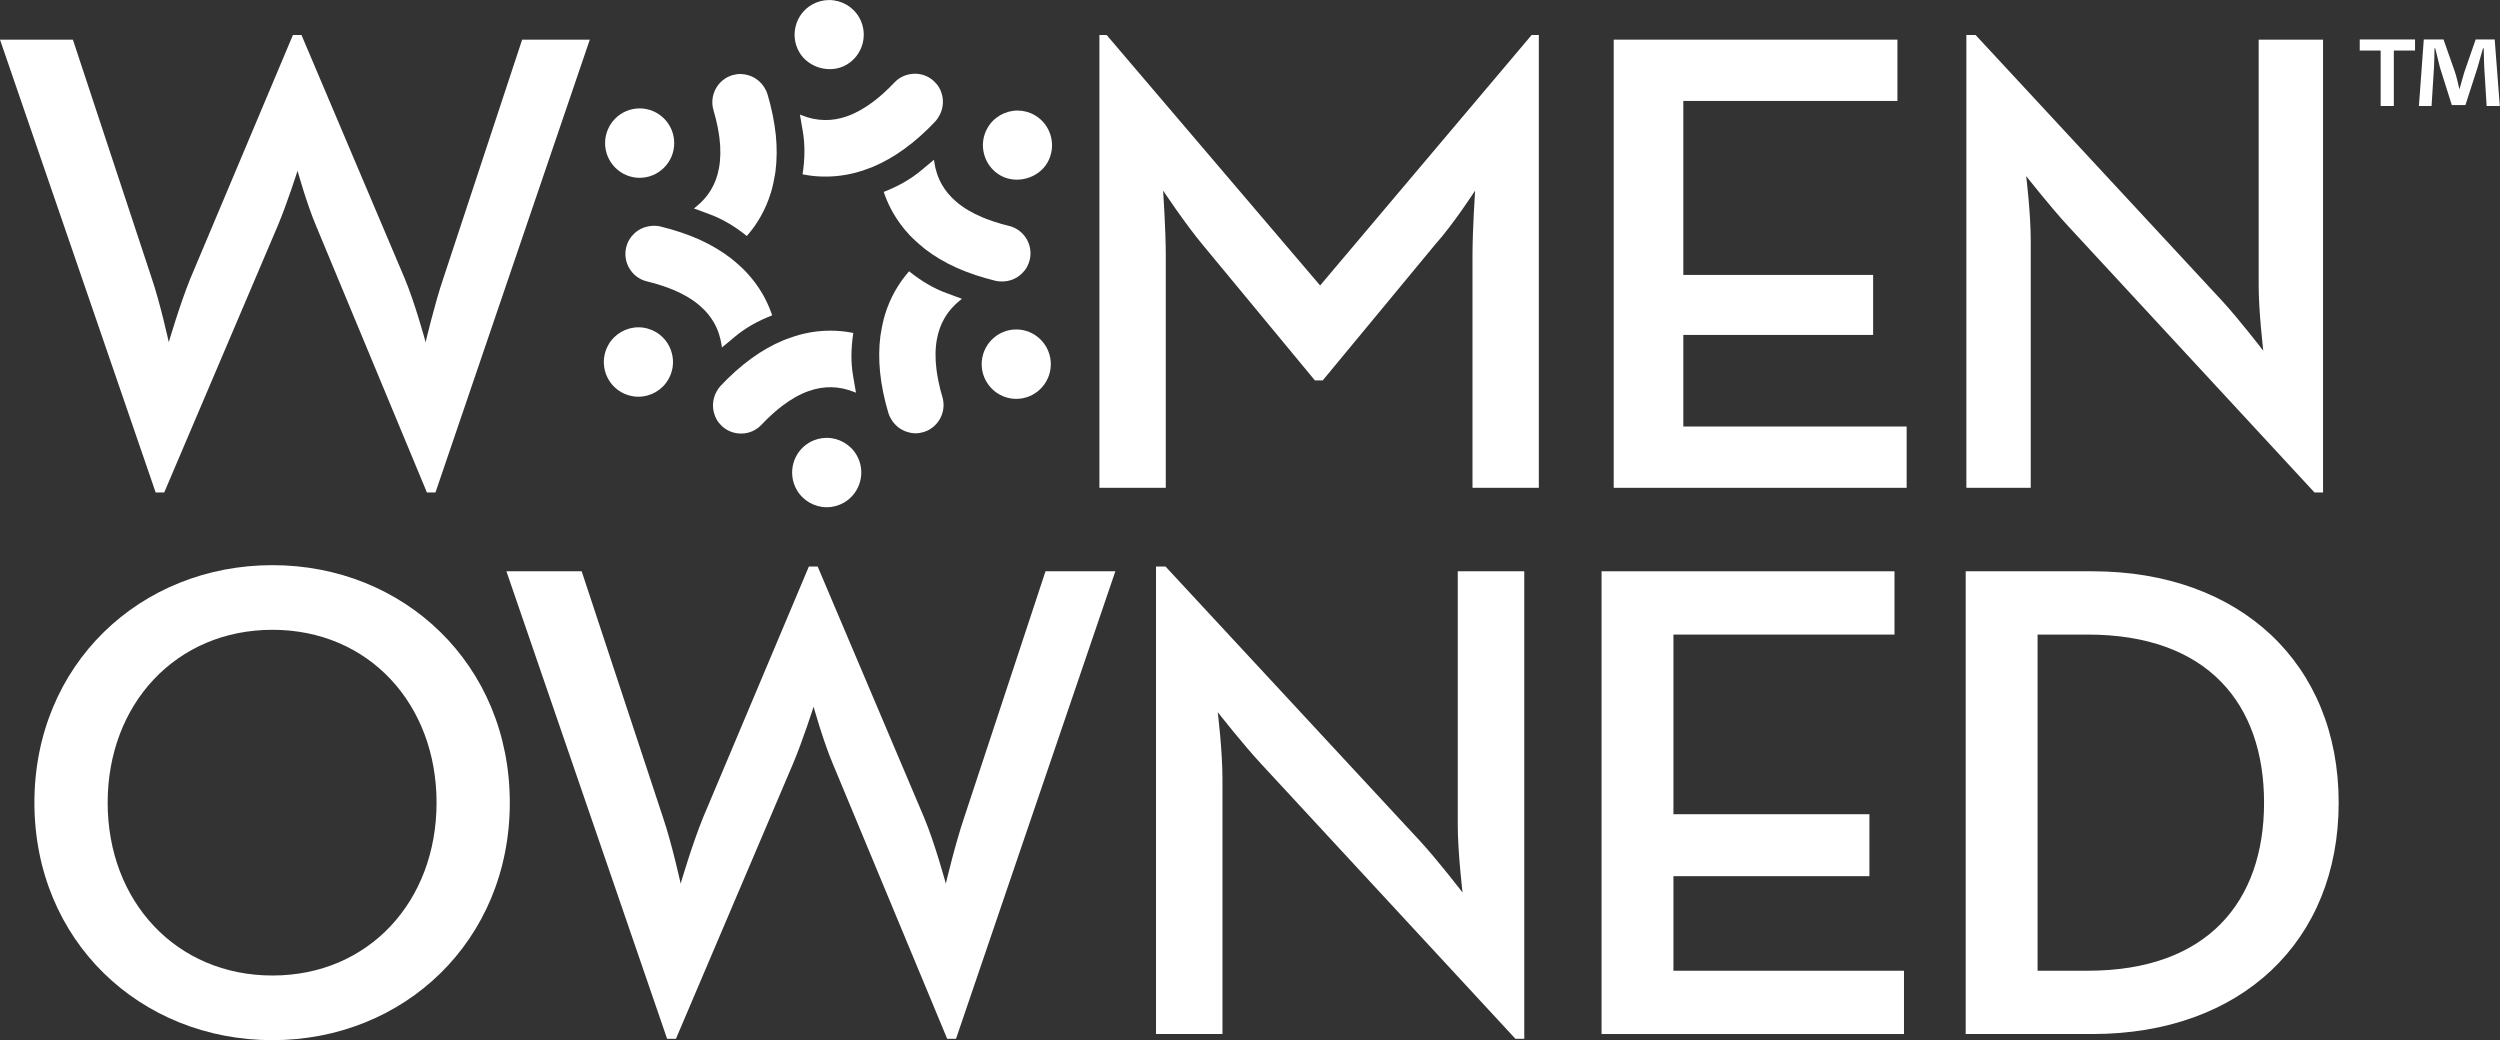
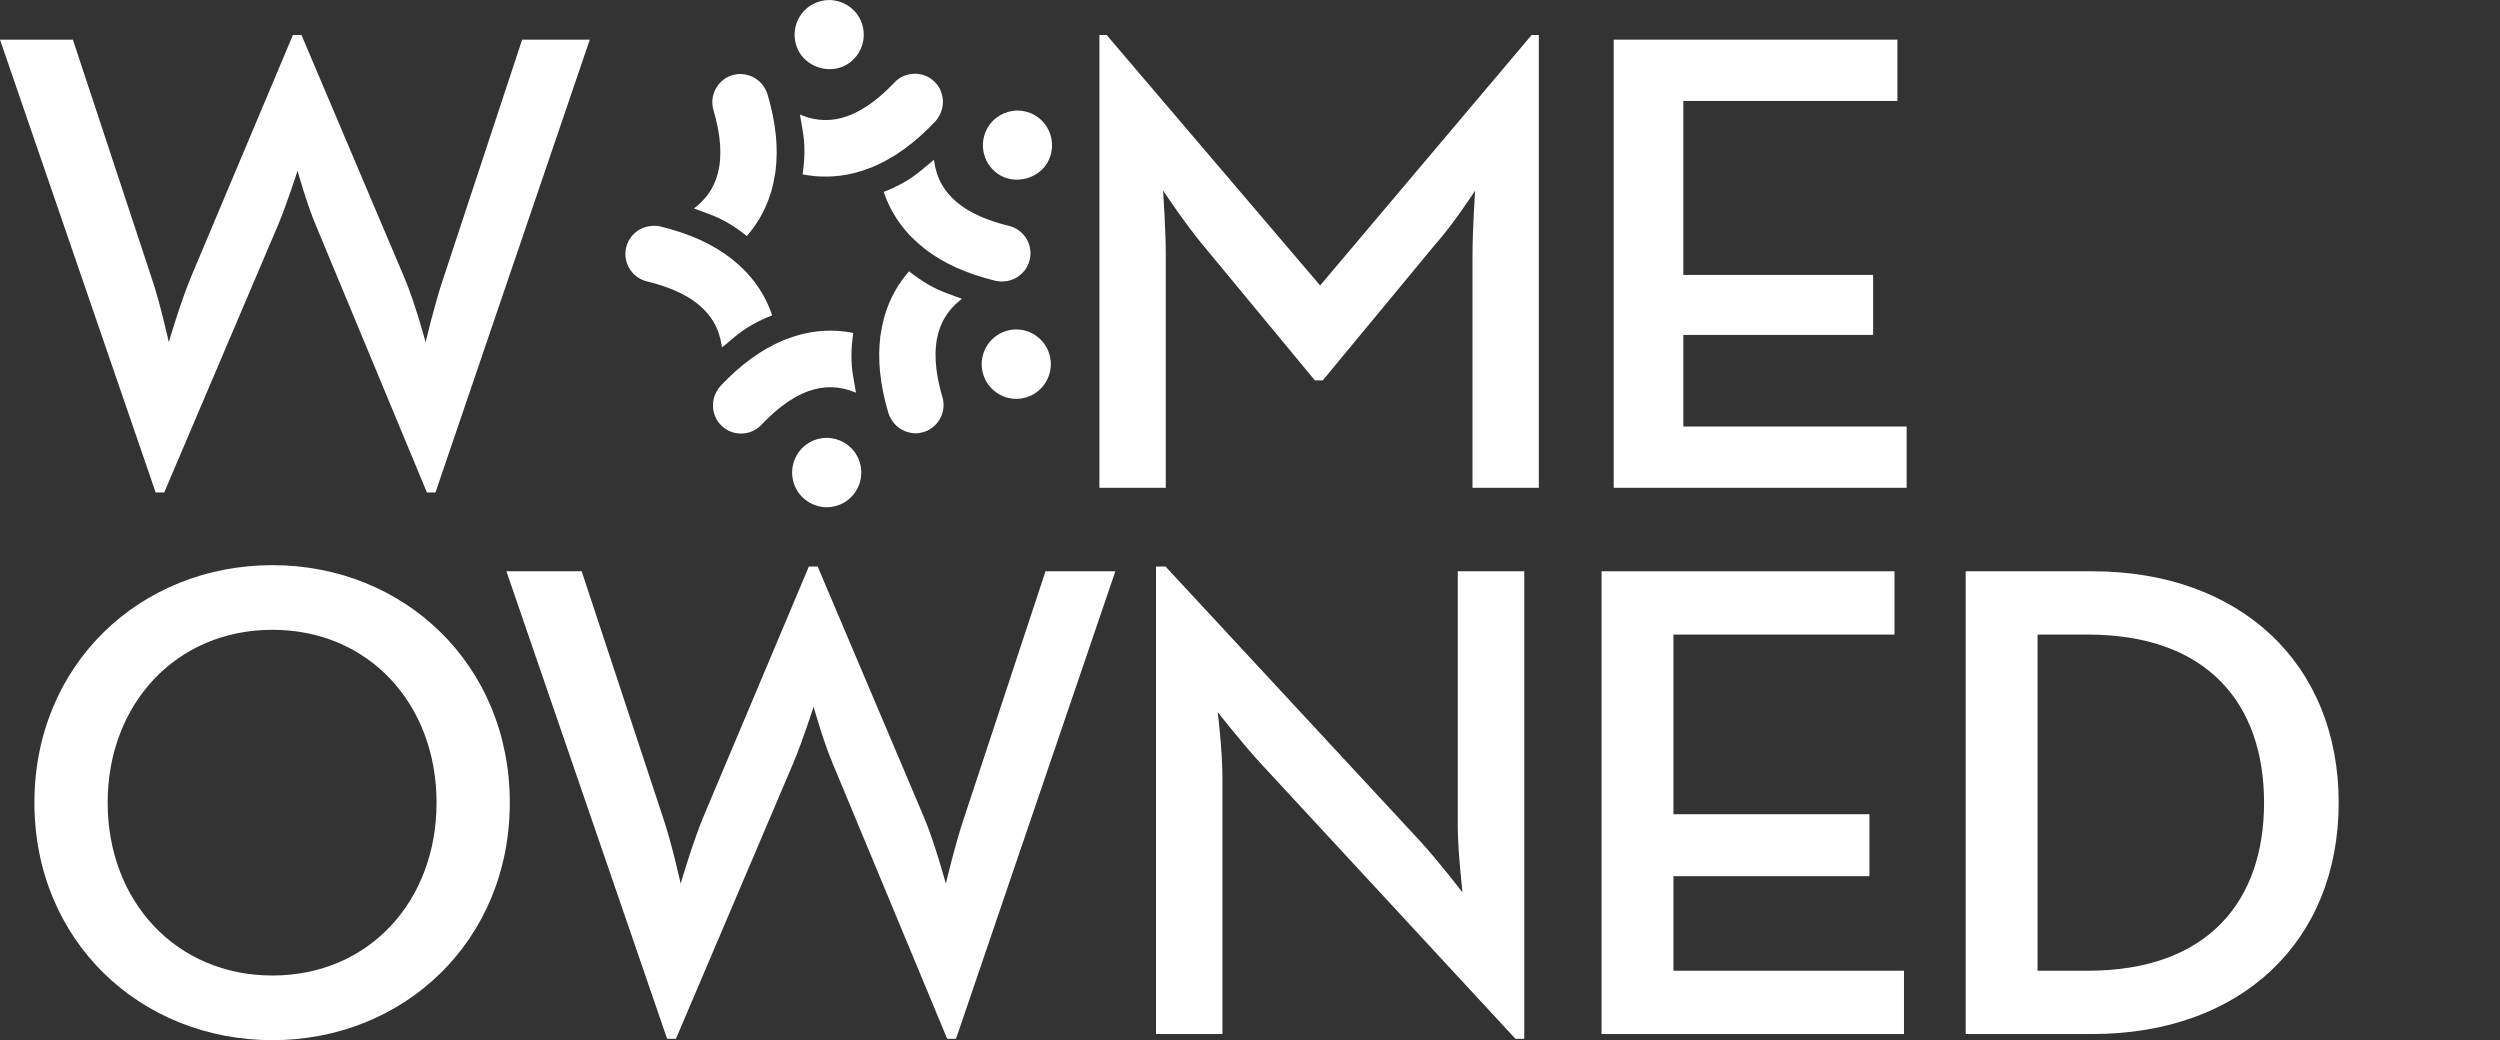
<svg xmlns="http://www.w3.org/2000/svg" width="250px" height="104px" viewBox="0 0 250 104" version="1.1">
  <rect x="0" y="0" width="250" height="104" fill="#333333" stroke="none" />
  <g id="surface1">
    <path style=" stroke:none;fill-rule:nonzero;fill:rgb(100%,100%,100%);fill-opacity:1;" d="M 0 3.965 L 7.289 3.965 L 15.172 27.824 C 16.027 30.328 16.879 34.219 16.879 34.219 C 16.879 34.219 17.996 30.395 19.047 27.824 L 29.293 3.5 L 30.148 3.5 L 40.461 27.824 C 41.512 30.328 42.562 34.219 42.562 34.219 C 42.562 34.219 43.48 30.328 44.336 27.824 L 52.215 3.965 L 58.98 3.965 L 43.547 49.246 L 42.691 49.246 L 31.594 22.551 C 30.672 20.375 29.754 17.078 29.754 17.078 C 29.754 17.078 28.703 20.375 27.785 22.551 L 16.422 49.246 L 15.566 49.246 Z M 0 3.965 " />
    <path style=" stroke:none;fill-rule:nonzero;fill:rgb(100%,100%,100%);fill-opacity:1;" d="M 109.941 3.5 L 110.664 3.5 L 132.012 28.547 L 153.164 3.5 L 153.883 3.5 L 153.883 48.781 L 147.25 48.781 L 147.25 25.516 C 147.25 23.012 147.512 19.059 147.512 19.059 C 147.512 19.059 145.344 22.418 143.508 24.461 L 132.273 38.039 L 131.488 38.039 L 120.254 24.461 C 118.547 22.418 116.312 19.059 116.312 19.059 C 116.312 19.059 116.578 23.012 116.578 25.516 L 116.578 48.781 L 109.941 48.781 Z M 109.941 3.5 " />
    <path style=" stroke:none;fill-rule:nonzero;fill:rgb(100%,100%,100%);fill-opacity:1;" d="M 161.371 3.965 L 189.742 3.965 L 189.742 10.094 L 168.332 10.094 L 168.332 27.492 L 187.312 27.492 L 187.312 33.492 L 168.332 33.492 L 168.332 42.652 L 190.664 42.652 L 190.664 48.781 L 161.371 48.781 Z M 161.371 3.965 " />
-     <path style=" stroke:none;fill-rule:nonzero;fill:rgb(100%,100%,100%);fill-opacity:1;" d="M 206.82 22.617 C 205.047 20.703 202.617 17.605 202.617 17.605 C 202.617 17.605 203.074 21.297 203.074 24.066 L 203.074 48.781 L 196.637 48.781 L 196.637 3.5 L 197.559 3.5 L 222.188 30.062 C 223.895 31.91 226.328 35.074 226.328 35.074 C 226.328 35.074 225.867 31.117 225.867 28.613 L 225.867 3.965 L 232.305 3.965 L 232.305 49.246 L 231.449 49.246 Z M 206.82 22.617 " />
    <path style=" stroke:none;fill-rule:nonzero;fill:rgb(100%,100%,100%);fill-opacity:1;" d="M 3.441 80.266 C 3.441 66.453 14.02 56.516 27.246 56.516 C 40.402 56.516 50.98 66.453 50.98 80.266 C 50.98 94.082 40.402 104.016 27.246 104.016 C 14.02 104.016 3.441 94.082 3.441 80.266 Z M 43.656 80.266 C 43.656 70.398 36.875 62.98 27.246 62.98 C 17.617 62.98 10.766 70.398 10.766 80.266 C 10.766 90.133 17.617 97.551 27.246 97.551 C 36.875 97.551 43.656 90.133 43.656 80.266 Z M 43.656 80.266 " />
    <path style=" stroke:none;fill-rule:nonzero;fill:rgb(100%,100%,100%);fill-opacity:1;" d="M 50.641 57.129 L 58.168 57.129 L 66.305 81.762 C 67.188 84.352 68.066 88.363 68.066 88.363 C 68.066 88.363 69.219 84.418 70.305 81.762 L 80.887 56.652 L 81.766 56.652 L 92.414 81.762 C 93.5 84.352 94.582 88.363 94.582 88.363 C 94.582 88.363 95.531 84.352 96.414 81.762 L 104.551 57.129 L 111.535 57.129 L 95.602 103.879 L 94.719 103.879 L 83.258 76.32 C 82.309 74.074 81.359 70.672 81.359 70.672 C 81.359 70.672 80.273 74.074 79.324 76.32 L 67.594 103.879 L 66.711 103.879 Z M 50.641 57.129 " />
    <path style=" stroke:none;fill-rule:nonzero;fill:rgb(100%,100%,100%);fill-opacity:1;" d="M 126.113 76.387 C 124.281 74.414 121.773 71.215 121.773 71.215 C 121.773 71.215 122.246 75.027 122.246 77.883 L 122.246 103.402 L 115.602 103.402 L 115.602 56.652 L 116.551 56.652 L 141.98 84.078 C 143.746 85.984 146.254 89.25 146.254 89.25 C 146.254 89.25 145.777 85.168 145.777 82.582 L 145.777 57.129 L 152.426 57.129 L 152.426 103.879 L 151.543 103.879 Z M 126.113 76.387 " />
    <path style=" stroke:none;fill-rule:nonzero;fill:rgb(100%,100%,100%);fill-opacity:1;" d="M 160.156 57.129 L 189.449 57.129 L 189.449 63.457 L 167.344 63.457 L 167.344 81.422 L 186.941 81.422 L 186.941 87.617 L 167.344 87.617 L 167.344 97.074 L 190.398 97.074 L 190.398 103.402 L 160.156 103.402 Z M 160.156 57.129 " />
    <path style=" stroke:none;fill-rule:nonzero;fill:rgb(100%,100%,100%);fill-opacity:1;" d="M 196.57 57.129 L 209.25 57.129 C 224.031 57.129 233.867 66.383 233.867 80.266 C 233.867 94.148 224.102 103.402 209.25 103.402 L 196.57 103.402 Z M 208.773 97.074 C 220.777 97.074 226.406 90.133 226.406 80.266 C 226.406 70.398 220.777 63.457 208.773 63.457 L 203.758 63.457 L 203.758 97.074 Z M 208.773 97.074 " />
    <path style=" stroke:none;fill-rule:nonzero;fill:rgb(100%,100%,100%);fill-opacity:1;" d="M 70.969 21.43 C 72.195 21.875 73.445 22.605 74.68 23.598 C 74.73 23.543 74.777 23.488 74.824 23.434 C 75.277 22.902 75.68 22.32 76.031 21.715 C 76.473 20.945 76.832 20.113 77.094 19.246 C 77.184 18.957 77.254 18.668 77.32 18.379 L 77.418 17.871 C 77.48 17.57 77.523 17.344 77.551 17.113 C 77.695 15.969 77.707 14.754 77.582 13.5 C 77.445 12.207 77.168 10.832 76.75 9.418 C 76.695 9.227 76.602 9.027 76.465 8.797 C 76.102 8.184 75.527 7.73 74.852 7.527 C 74.301 7.363 73.797 7.355 73.242 7.516 C 72.527 7.73 71.93 8.215 71.574 8.879 C 71.215 9.547 71.137 10.309 71.352 11.031 C 71.43 11.293 71.496 11.543 71.559 11.793 C 71.633 12.074 71.695 12.348 71.75 12.617 C 71.789 12.82 71.828 13.023 71.859 13.223 C 71.891 13.398 71.918 13.582 71.941 13.762 C 72.082 14.895 72.066 15.891 71.898 16.812 C 71.82 17.234 71.719 17.602 71.594 17.945 C 71.473 18.273 71.328 18.582 71.152 18.887 C 70.945 19.254 70.695 19.594 70.395 19.93 C 70.156 20.195 69.891 20.449 69.598 20.684 C 69.527 20.738 69.461 20.793 69.391 20.844 C 69.656 20.941 69.906 21.035 70.145 21.121 Z M 70.969 21.43 " />
-     <path style=" stroke:none;fill-rule:nonzero;fill:rgb(100%,100%,100%);fill-opacity:1;" d="M 63.965 17.781 C 65.871 17.781 67.422 16.223 67.422 14.309 C 67.422 12.398 65.871 10.84 63.965 10.84 C 62.059 10.84 60.508 12.398 60.508 14.309 C 60.508 16.223 62.059 17.781 63.965 17.781 Z M 63.965 17.781 " />
    <path style=" stroke:none;fill-rule:nonzero;fill:rgb(100%,100%,100%);fill-opacity:1;" d="M 71.383 32.242 C 71.594 32.602 71.766 32.988 71.902 33.418 C 72.016 33.762 72.098 34.121 72.156 34.492 C 72.172 34.578 72.18 34.664 72.191 34.75 C 72.387 34.586 72.578 34.43 72.758 34.281 L 73.484 33.676 C 74.484 32.828 75.738 32.109 77.215 31.535 C 77.191 31.465 77.168 31.391 77.145 31.324 C 76.91 30.668 76.613 30.023 76.266 29.414 C 75.82 28.645 75.281 27.918 74.664 27.258 C 74.465 27.039 74.25 26.832 74.027 26.629 L 73.641 26.285 C 73.41 26.086 73.238 25.938 73.051 25.797 C 72.145 25.102 71.098 24.484 69.949 23.961 C 68.77 23.434 67.445 22.988 66.012 22.641 C 65.832 22.602 65.637 22.578 65.398 22.578 C 64.621 22.59 63.945 22.863 63.43 23.344 C 63.012 23.742 62.75 24.188 62.617 24.738 C 62.445 25.473 62.562 26.23 62.957 26.871 C 63.352 27.516 63.973 27.969 64.703 28.141 C 64.965 28.203 65.219 28.27 65.465 28.34 C 65.742 28.422 66.012 28.504 66.273 28.59 C 66.465 28.656 66.66 28.723 66.852 28.797 C 67.016 28.859 67.191 28.93 67.359 28.996 C 68.406 29.441 69.258 29.949 69.969 30.559 C 70.293 30.836 70.559 31.109 70.793 31.391 C 71.016 31.656 71.207 31.938 71.383 32.242 Z M 71.383 32.242 " />
-     <path style=" stroke:none;fill-rule:nonzero;fill:rgb(100%,100%,100%);fill-opacity:1;" d="M 65.57 33.195 C 65.047 32.895 64.449 32.73 63.848 32.73 C 62.613 32.73 61.461 33.395 60.848 34.469 C 60.387 35.27 60.262 36.203 60.5 37.102 C 60.742 37.996 61.312 38.746 62.113 39.207 C 62.637 39.512 63.234 39.672 63.836 39.672 C 65.074 39.672 66.223 39.008 66.836 37.938 C 67.297 37.137 67.422 36.199 67.18 35.305 C 66.941 34.406 66.367 33.656 65.57 33.195 Z M 65.57 33.195 " />
    <path style=" stroke:none;fill-rule:nonzero;fill:rgb(100%,100%,100%);fill-opacity:1;" d="M 74.18 43.355 C 74.934 43.336 75.633 43.023 76.145 42.477 C 76.332 42.277 76.516 42.09 76.699 41.91 C 76.906 41.711 77.109 41.52 77.316 41.336 C 77.473 41.199 77.629 41.062 77.785 40.934 C 77.91 40.828 78.051 40.723 78.188 40.613 C 79.117 39.906 79.984 39.422 80.867 39.105 C 81.266 38.965 81.633 38.871 81.996 38.809 C 82.75 38.676 83.527 38.691 84.301 38.855 C 84.656 38.93 85.008 39.039 85.355 39.176 C 85.438 39.203 85.516 39.238 85.598 39.27 C 85.551 39.012 85.508 38.766 85.469 38.531 L 85.312 37.605 C 85.082 36.32 85.09 34.867 85.328 33.297 C 85.258 33.281 85.184 33.266 85.109 33.254 C 84.43 33.129 83.727 33.066 83.027 33.066 C 82.137 33.066 81.242 33.168 80.367 33.375 C 80.074 33.441 79.789 33.527 79.504 33.613 L 79.016 33.781 C 78.703 33.891 78.5 33.957 78.297 34.047 C 77.234 34.488 76.184 35.09 75.164 35.828 C 74.109 36.59 73.062 37.52 72.055 38.59 C 71.918 38.734 71.793 38.914 71.664 39.145 C 71.316 39.77 71.211 40.496 71.371 41.188 C 71.504 41.746 71.758 42.195 72.168 42.586 C 72.691 43.082 73.375 43.355 74.094 43.355 Z M 74.18 43.355 " />
    <path style=" stroke:none;fill-rule:nonzero;fill:rgb(100%,100%,100%);fill-opacity:1;" d="M 82.668 43.785 C 82.062 43.785 81.465 43.945 80.941 44.25 C 79.289 45.207 78.723 47.332 79.676 48.988 C 80.293 50.059 81.441 50.723 82.68 50.723 C 83.281 50.723 83.875 50.562 84.402 50.258 C 86.051 49.301 86.621 47.176 85.668 45.52 C 85.051 44.449 83.902 43.785 82.668 43.785 Z M 82.668 43.785 " />
    <path style=" stroke:none;fill-rule:nonzero;fill:rgb(100%,100%,100%);fill-opacity:1;" d="M 94.617 29.297 C 93.391 28.852 92.141 28.121 90.91 27.129 C 90.859 27.184 90.812 27.238 90.766 27.293 C 90.316 27.824 89.91 28.406 89.555 29.016 C 89.113 29.781 88.758 30.613 88.492 31.48 C 88.406 31.766 88.336 32.059 88.27 32.348 L 88.168 32.855 C 88.105 33.184 88.066 33.395 88.039 33.609 C 87.891 34.758 87.883 35.973 88.008 37.227 C 88.141 38.523 88.418 39.898 88.84 41.309 C 88.895 41.5 88.984 41.699 89.125 41.926 C 89.488 42.543 90.059 42.996 90.734 43.199 C 91.293 43.371 91.793 43.375 92.344 43.211 C 93.062 42.996 93.66 42.508 94.016 41.848 C 94.375 41.184 94.453 40.422 94.238 39.695 C 94.16 39.438 94.09 39.184 94.027 38.938 C 93.957 38.652 93.895 38.379 93.84 38.109 C 93.801 37.906 93.758 37.703 93.73 37.504 C 93.699 37.328 93.672 37.141 93.648 36.965 C 93.508 35.828 93.523 34.832 93.691 33.91 C 93.77 33.492 93.871 33.125 94 32.777 C 94.117 32.457 94.258 32.148 94.438 31.84 C 94.648 31.473 94.895 31.133 95.191 30.801 C 95.43 30.531 95.699 30.281 95.988 30.043 C 96.059 29.988 96.125 29.938 96.195 29.883 C 95.938 29.789 95.691 29.695 95.457 29.609 Z M 94.617 29.297 " />
    <path style=" stroke:none;fill-rule:nonzero;fill:rgb(100%,100%,100%);fill-opacity:1;" d="M 101.625 32.945 C 99.719 32.945 98.168 34.504 98.168 36.418 C 98.168 38.328 99.719 39.887 101.625 39.887 C 103.531 39.887 105.082 38.328 105.082 36.418 C 105.082 34.504 103.531 32.945 101.625 32.945 Z M 101.625 32.945 " />
    <path style=" stroke:none;fill-rule:nonzero;fill:rgb(100%,100%,100%);fill-opacity:1;" d="M 100.258 28.145 C 100.969 28.137 101.645 27.863 102.16 27.379 C 102.578 26.984 102.836 26.539 102.973 25.988 C 103.145 25.254 103.023 24.496 102.633 23.855 C 102.238 23.211 101.617 22.758 100.883 22.586 C 100.625 22.523 100.371 22.457 100.125 22.387 C 99.844 22.305 99.578 22.223 99.316 22.137 C 99.121 22.07 98.926 22.004 98.738 21.93 C 98.574 21.871 98.398 21.801 98.23 21.73 C 97.188 21.289 96.332 20.777 95.621 20.168 C 95.297 19.891 95.031 19.617 94.797 19.336 C 94.578 19.07 94.383 18.793 94.207 18.488 C 93.988 18.109 93.82 17.727 93.684 17.305 C 93.574 16.969 93.488 16.605 93.434 16.234 C 93.418 16.148 93.406 16.062 93.398 15.977 C 93.188 16.152 92.984 16.32 92.797 16.477 L 92.098 17.055 C 91.102 17.898 89.848 18.617 88.375 19.191 C 88.398 19.262 88.422 19.332 88.445 19.398 C 88.676 20.055 88.973 20.695 89.324 21.312 C 89.766 22.078 90.305 22.805 90.922 23.469 C 91.125 23.691 91.344 23.895 91.562 24.098 L 91.949 24.441 C 92.176 24.641 92.352 24.789 92.535 24.93 C 93.445 25.629 94.488 26.246 95.641 26.766 C 96.828 27.297 98.152 27.742 99.578 28.086 C 99.758 28.125 99.953 28.148 100.191 28.148 Z M 100.258 28.145 " />
    <path style=" stroke:none;fill-rule:nonzero;fill:rgb(100%,100%,100%);fill-opacity:1;" d="M 100.02 17.531 C 101.617 18.457 103.828 17.852 104.742 16.262 C 105.695 14.602 105.129 12.477 103.477 11.52 C 102.953 11.215 102.355 11.055 101.754 11.055 C 100.52 11.055 99.367 11.719 98.754 12.789 C 98.293 13.59 98.168 14.527 98.41 15.422 C 98.648 16.32 99.223 17.07 100.02 17.531 Z M 100.02 17.531 " />
    <path style=" stroke:none;fill-rule:nonzero;fill:rgb(100%,100%,100%);fill-opacity:1;" d="M 80.277 13.121 C 80.504 14.414 80.5 15.863 80.258 17.43 C 80.332 17.445 80.402 17.461 80.473 17.473 C 82.027 17.762 83.664 17.715 85.223 17.352 C 85.516 17.285 85.801 17.203 86.082 17.113 L 86.578 16.949 C 86.867 16.844 87.082 16.77 87.289 16.684 C 88.355 16.234 89.41 15.637 90.426 14.898 C 91.473 14.141 92.52 13.215 93.535 12.137 C 93.668 11.996 93.793 11.816 93.926 11.578 C 94.273 10.957 94.379 10.23 94.219 9.543 C 94.086 8.98 93.832 8.535 93.422 8.141 C 92.898 7.645 92.211 7.371 91.496 7.371 C 90.656 7.391 89.957 7.703 89.441 8.254 C 89.258 8.445 89.074 8.633 88.891 8.812 C 88.68 9.02 88.477 9.211 88.27 9.391 C 88.117 9.527 87.961 9.664 87.801 9.793 C 87.672 9.902 87.523 10.02 87.379 10.129 C 86.469 10.82 85.602 11.305 84.723 11.621 C 84.32 11.762 83.953 11.855 83.594 11.918 C 82.84 12.047 82.078 12.035 81.289 11.871 C 80.938 11.797 80.582 11.691 80.234 11.551 C 80.152 11.523 80.074 11.488 79.992 11.457 C 80.043 11.734 80.09 12 80.129 12.25 Z M 80.277 13.121 " />
    <path style=" stroke:none;fill-rule:nonzero;fill:rgb(100%,100%,100%);fill-opacity:1;" d="M 84.645 6.477 C 86.297 5.523 86.867 3.395 85.914 1.738 C 85.297 0.668 84.148 0.004 82.91 0.004 C 82.309 0.004 81.715 0.164 81.188 0.469 C 80.391 0.93 79.816 1.68 79.578 2.574 C 79.34 3.473 79.461 4.406 79.922 5.207 C 80.84 6.801 83.051 7.406 84.645 6.477 Z M 84.645 6.477 " />
-     <path style=" stroke:none;fill-rule:nonzero;fill:rgb(100%,100%,100%);fill-opacity:1;" d="M 241.504 3.949 L 241.504 5.051 L 239.383 5.051 L 239.383 10.602 L 238.066 10.602 L 238.066 5.051 L 235.973 5.051 L 235.973 3.949 Z M 248.664 10.602 L 248.422 6.688 C 248.395 6.176 248.395 5.539 248.371 4.832 L 248.297 4.832 C 248.129 5.418 247.91 6.199 247.738 6.809 L 246.543 10.504 L 245.18 10.504 L 243.984 6.711 C 243.863 6.223 243.668 5.418 243.523 4.832 L 243.449 4.832 C 243.449 5.441 243.426 6.078 243.402 6.688 L 243.156 10.602 L 241.891 10.602 L 242.379 3.949 L 244.352 3.949 L 245.496 7.203 C 245.668 7.715 245.766 8.203 245.934 8.887 L 245.961 8.887 C 246.129 8.301 246.277 7.715 246.422 7.25 L 247.566 3.949 L 249.469 3.949 L 249.98 10.602 Z M 248.664 10.602 " />
  </g>
</svg>